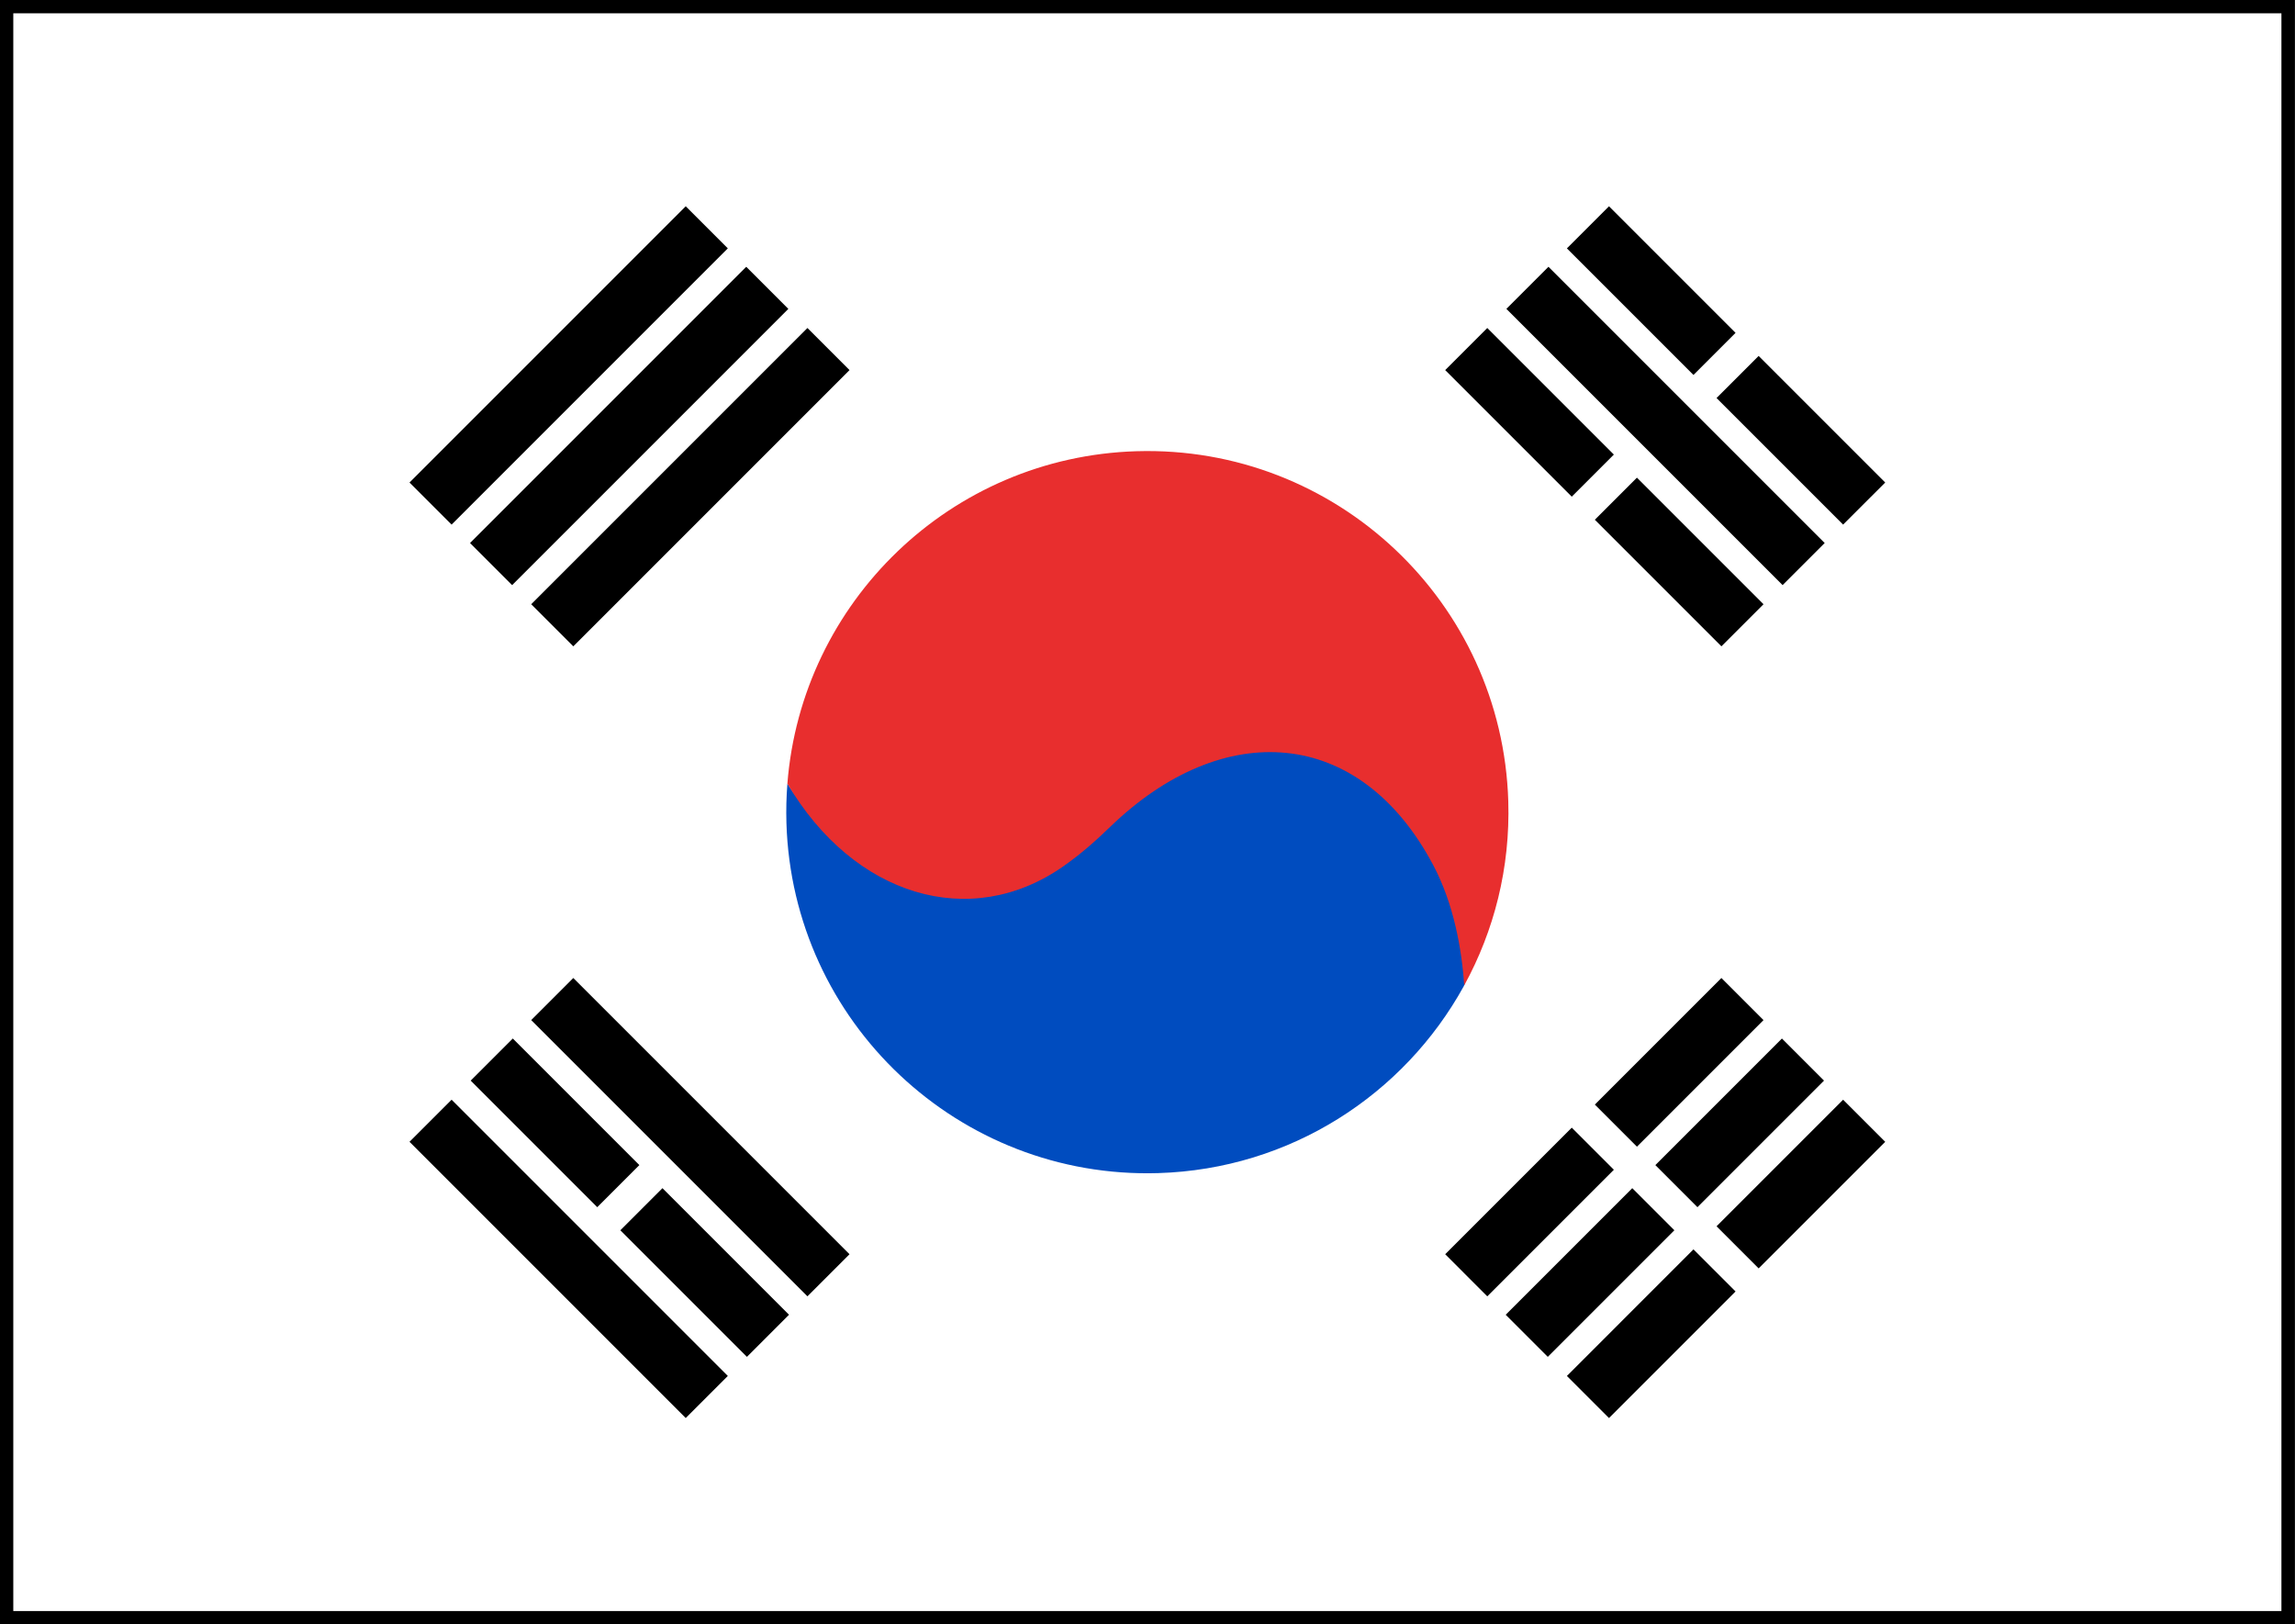
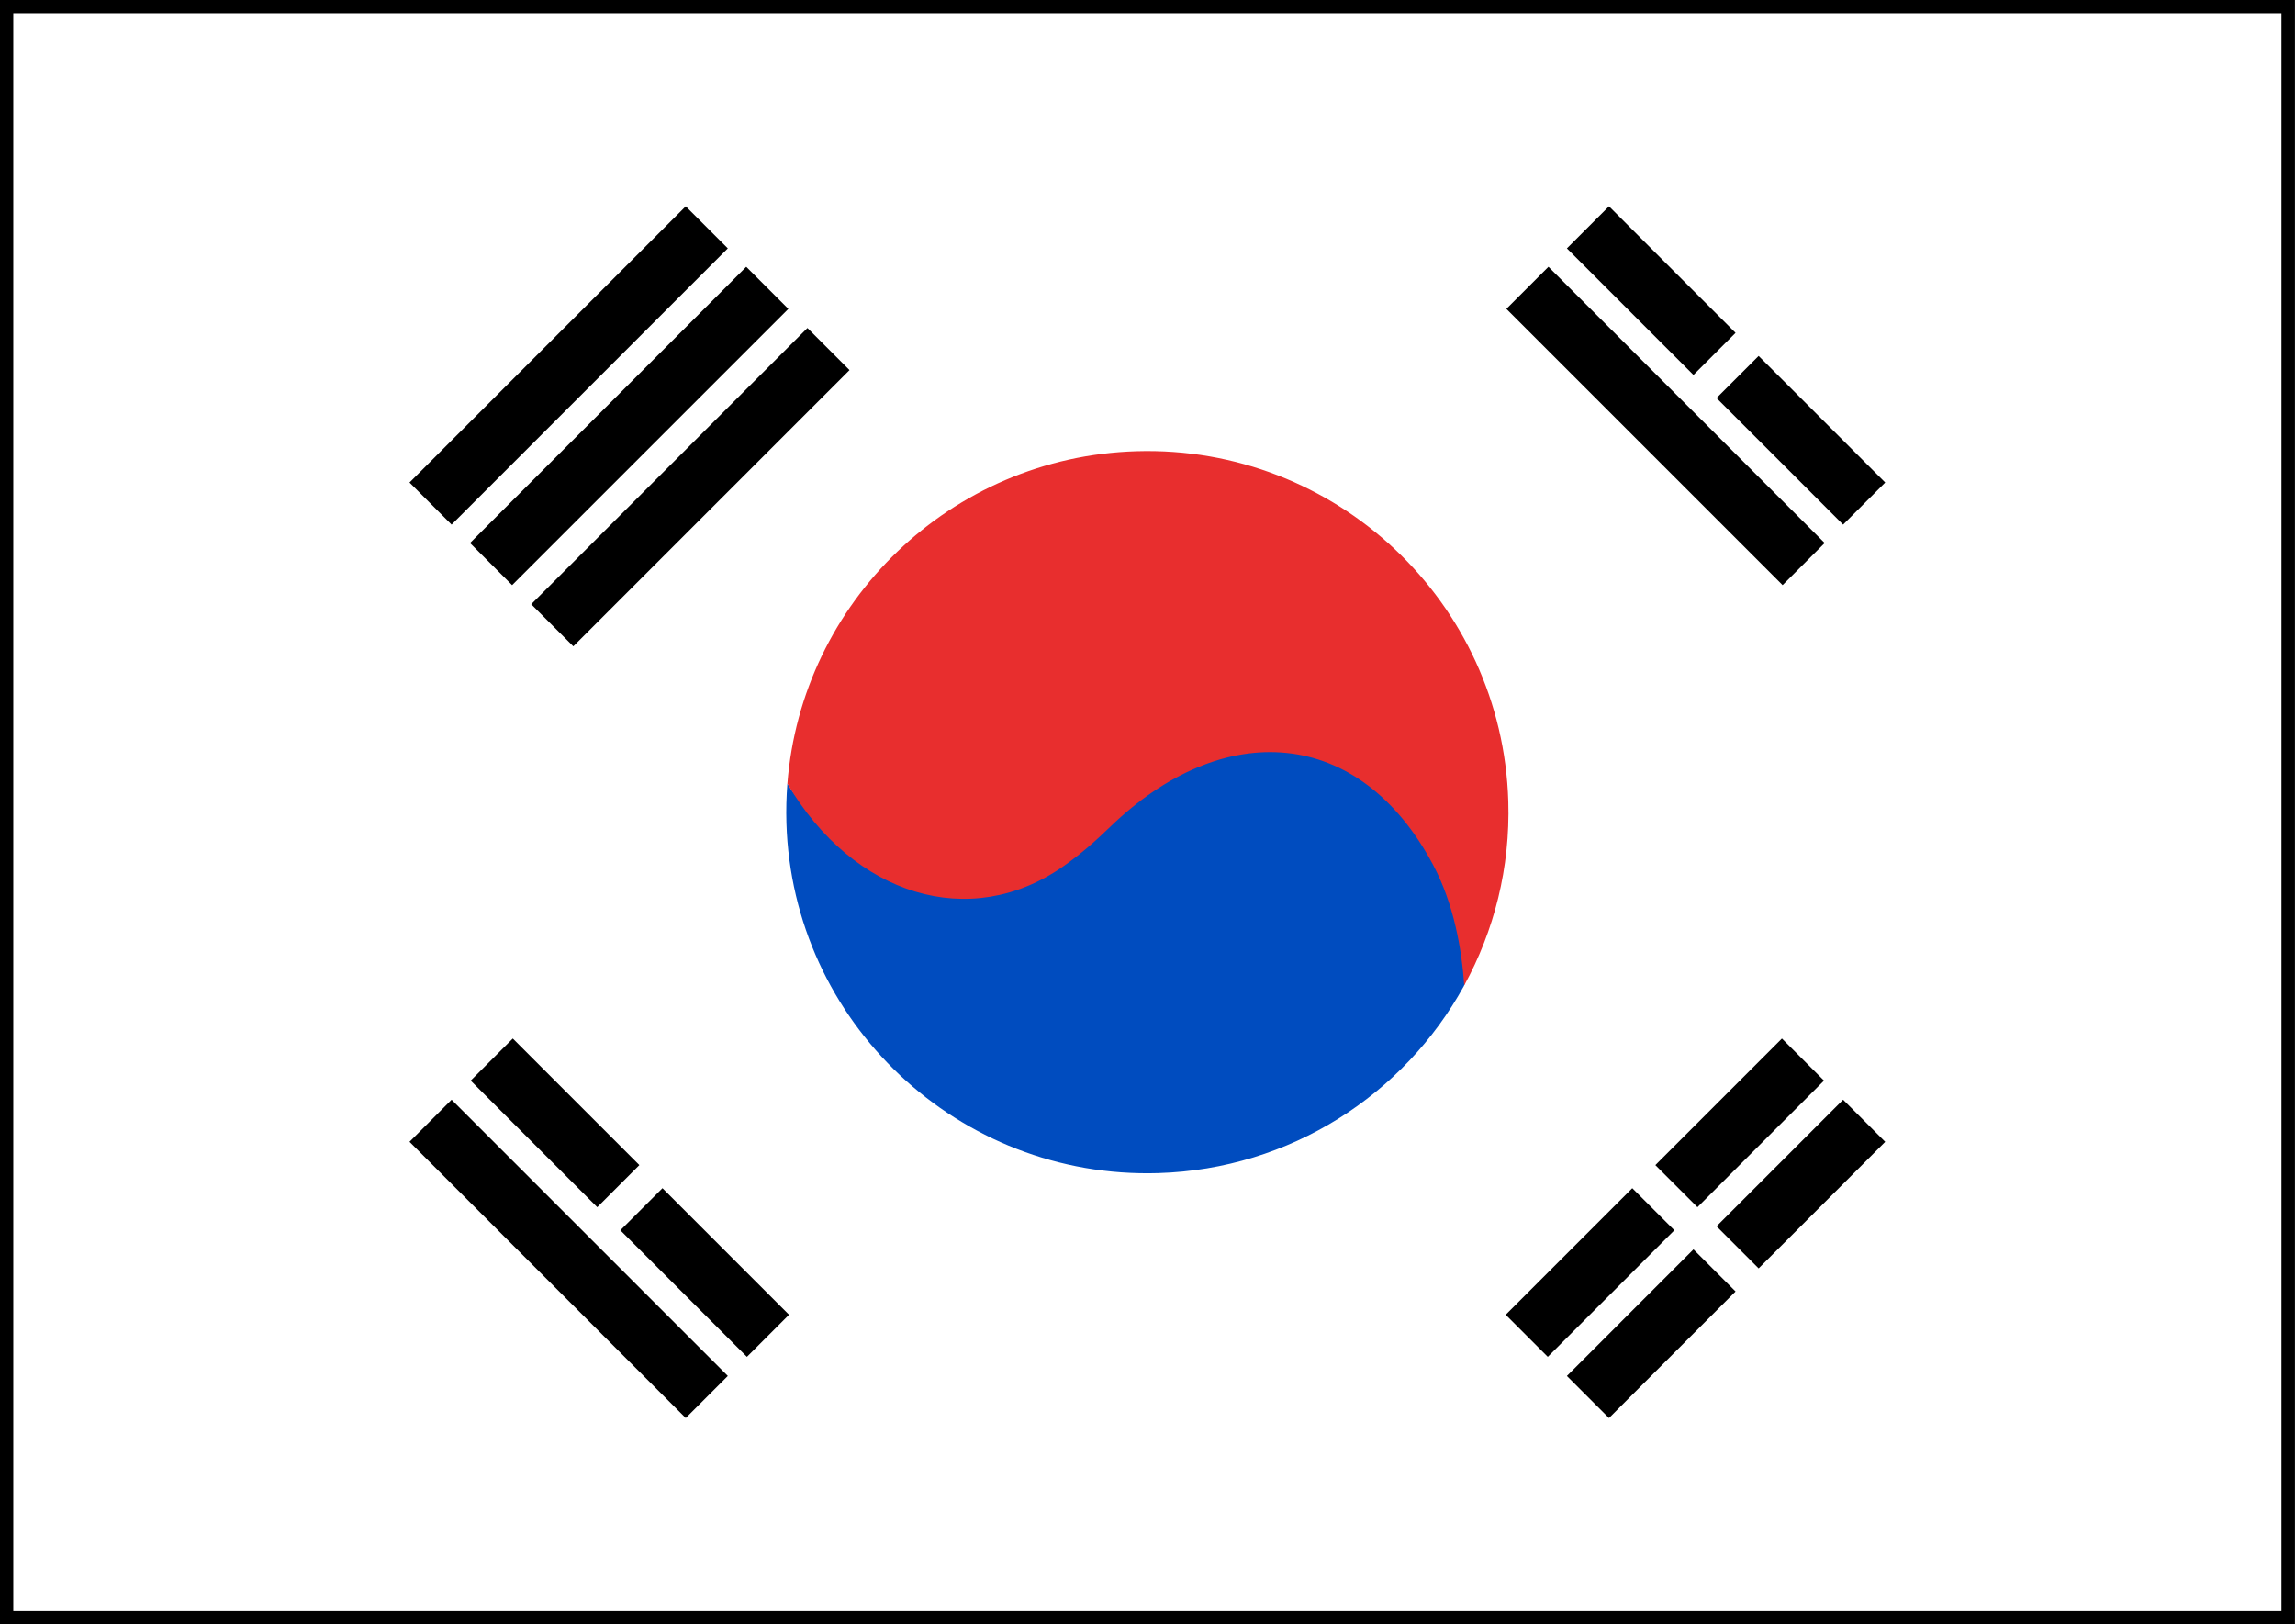
<svg xmlns="http://www.w3.org/2000/svg" height="270.8" preserveAspectRatio="xMidYMid meet" version="1.0" viewBox="0.0 0.0 382.6 270.8" width="382.6" zoomAndPan="magnify">
  <rect x="0.0" y="0.0" width="382.6" height="270.8" fill="#333333" stroke="none" />
  <g clip-rule="evenodd" fill-rule="evenodd">
    <g id="change1_1">
      <path d="M0 0H382.553V270.783H0z" fill="inherit" />
    </g>
    <g id="change2_1">
      <path d="M2.216 2.217H380.337V268.568H2.216z" fill="#FFF" />
    </g>
    <g id="change1_2">
      <path d="M62.24 55.961H127.364V65.884H62.24z" fill="inherit" transform="rotate(134.999 94.802 60.922)" />
    </g>
    <g id="change1_3">
      <path d="M72.327 66.047H137.45V75.971H72.327z" fill="inherit" transform="rotate(134.999 104.89 71.01)" />
    </g>
    <g id="change1_4">
      <path d="M82.529 76.25H147.652V86.174H82.529z" fill="inherit" transform="rotate(134.999 115.091 81.212)" />
    </g>
    <g id="change1_5">
      <path d="M314.284,80.438l-21.101-21.101l-7.017,7.017l21.1,21.1L314.284,80.438 L314.284,80.438z M289.335,55.489l-7.017,7.017l-21.1-21.1l7.017-7.017L289.335,55.489z" fill="inherit" />
    </g>
    <g id="change1_6">
      <path d="M245.103 66.047H310.226V75.971H245.103z" fill="inherit" transform="rotate(45.001 277.666 71.006)" />
    </g>
    <g id="change1_7">
-       <path d="M293.995,100.728l-21.101-21.1l-7.018,7.017l21.101,21.1L293.995,100.728 L293.995,100.728z M269.046,75.778l-7.017,7.018l-21.101-21.1l7.018-7.017L269.046,75.778z" fill="inherit" />
-     </g>
+       </g>
    <g id="change1_8">
-       <path d="M82.529 184.609H147.652V194.532H82.529z" fill="inherit" transform="rotate(45.001 115.093 189.569)" />
-     </g>
+       </g>
    <g id="change1_9">
      <path d="M131.537,219.174l-21.1-21.101l-7.017,7.018l21.101,21.101L131.537,219.174 L131.537,219.174z M106.588,194.226l-7.018,7.017l-21.1-21.101l7.017-7.017L106.588,194.226z" fill="inherit" />
    </g>
    <g id="change1_10">
      <path d="M62.24 204.898H127.363V214.822H62.24z" fill="inherit" transform="rotate(45.001 94.804 209.86)" />
    </g>
    <g id="change1_11">
-       <path d="M240.929,209.087l21.101-21.101l7.017,7.018l-21.101,21.101L240.929,209.087 L240.929,209.087z M265.878,184.139l7.017,7.017l21.1-21.1l-7.017-7.018L265.878,184.139z" fill="inherit" />
-     </g>
+       </g>
    <g id="change1_12">
      <path d="M251.016,219.174l21.101-21.101l7.017,7.018l-21.101,21.101L251.016,219.174 L251.016,219.174z M275.964,194.226l7.018,7.017l21.1-21.1l-7.017-7.018L275.964,194.226z" fill="inherit" />
    </g>
    <g id="change1_13">
      <path d="M261.219,229.377l21.1-21.101l7.017,7.017l-21.1,21.101L261.219,229.377 L261.219,229.377z M286.167,204.428l7.017,7.017l21.101-21.1l-7.018-7.018L286.167,204.428z" fill="inherit" />
    </g>
    <g>
      <g id="change3_1">
        <path d="M193.084,195.562c22.071-0.662,41.008-13.128,50.945-31.161 c1.266-2.311-2.495-20.223-4.189-23.415c-12.299-23.176-35.761-24.314-54.509-6.215c-2.275,2.196-4.776,4.473-7.91,6.661 c-15.463,10.795-36.694,4.133-46.155-10.791c-0.168,2.157-0.226,4.345-0.16,6.558C132.104,170.43,159.852,196.56,193.084,195.562z" fill="#004CBF" />
      </g>
      <g id="change4_1">
        <path d="M131.265,130.641c11.069,18.771,30.487,24.609,45.95,13.813 c3.134-2.188,5.635-4.464,7.91-6.661c18.749-18.099,41.498-16.775,53.796,6.401c3.492,6.582,4.764,14.126,5.182,20.07 c4.978-9.086,7.678-19.576,7.343-30.68c-0.997-33.231-28.746-59.361-61.977-58.364 C158.451,76.152,133.623,100.392,131.265,130.641z" fill="#E82E2E" />
      </g>
    </g>
  </g>
</svg>